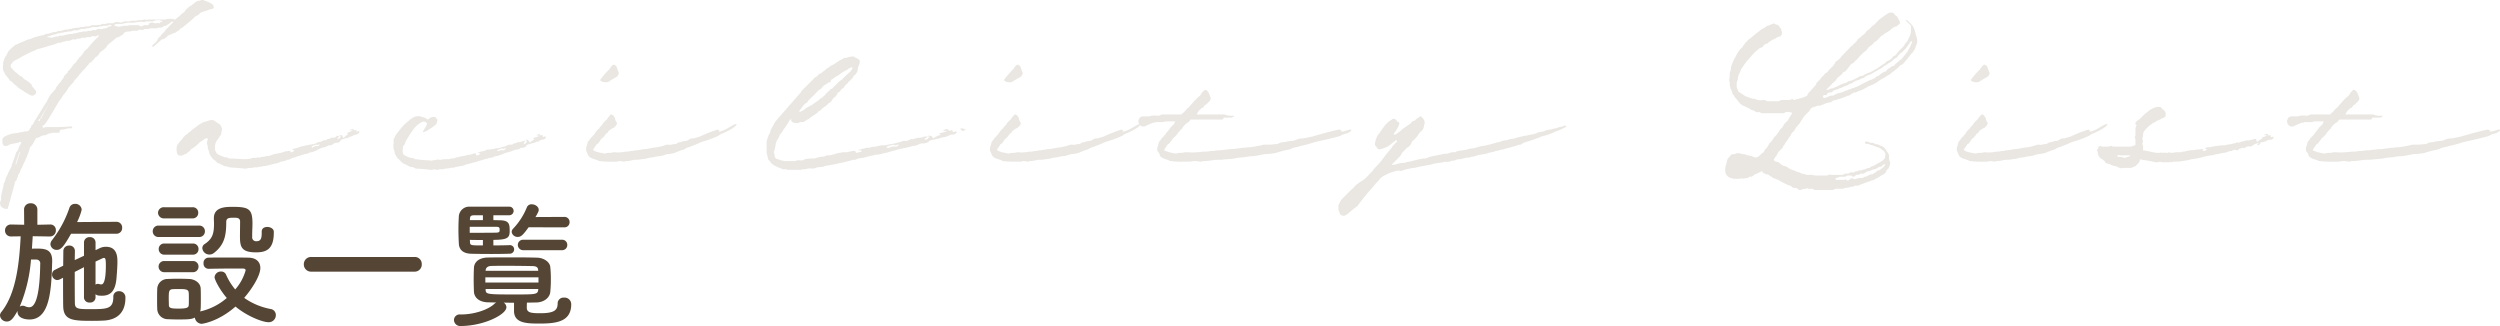
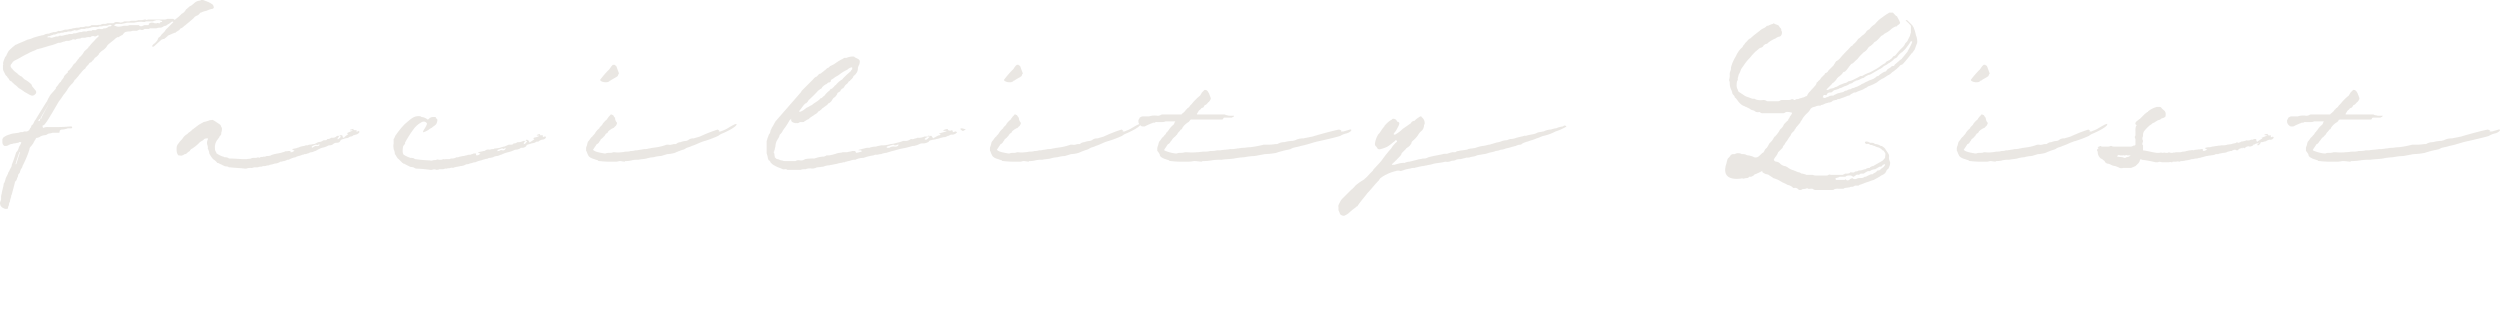
<svg xmlns="http://www.w3.org/2000/svg" width="662.372" height="86.373" viewBox="0 0 662.372 86.373">
  <g transform="translate(-134.042 -5172)">
    <path d="M2.833,14.333c.167,0,.167,0,.333-.167a1.26,1.26,0,0,1,.167-.667c.167-.333,0-.667.333-1A3.922,3.922,0,0,1,4,11.167a1,1,0,0,1,.167-.667C4.333,9.833,4.833,8,5,7.333V7.167c.5-.333.5-.833.667-1.167a1,1,0,0,0,.167-.667l.5-.667c0-.333.167-.5.167-.667.167-.333.5-.667.5-1A30.811,30.811,0,0,0,8.667-.833c0-.167.167-.333.167-.667a1.523,1.523,0,0,1,.5-.833L9.833-3A7.247,7.247,0,0,1,10.5-4.167c0-.167.167-.333.5-.333.167,0,.333-.167.5-.167a2.484,2.484,0,0,1,1.333-.5,1.273,1.273,0,0,0,.833-.333c.333-.167,1-.167,1.333-.333h1.667c.167,0,.167-.167.167-.333s0-.167.167-.333a.582.582,0,0,1,.333-.167A4.931,4.931,0,0,0,19-7h1l.167-.167c0-.167,0-.167-.167-.333h-.333a40.855,40.855,0,0,1-4.167.167H13.833a2.471,2.471,0,0,0-1.167.167c-.167.167-.333-.167-.333-.333v-.167c.167-.333.167,0,.333-.167.667-.667,1.167-1.5,4-6.333a14.417,14.417,0,0,0,1.167-1.667,9.245,9.245,0,0,0,1-1.333,6.526,6.526,0,0,1,1.333-1.667,3.487,3.487,0,0,0,.667-1c.333-.167.5-.5.667-.667.333-.333.5-.667.667-.833.5-.5.833-1.167,1.5-1.5,0-.167,0-.167.167-.333.167-.333.667-.667.833-1a.163.163,0,0,1,.167-.167c.167-.167.5-.167.5-.333.167-.333.5-.333.5-.5A2.008,2.008,0,0,1,26.667-26l.5-.5c.167-.5.5-.667.833-1a4.493,4.493,0,0,0,1.333-1.167c0-.167.167-.167.167-.333.667-.667,1.5-1.167,2.167-1.833.167-.167.333-.167.5-.333H32.5a3.643,3.643,0,0,1,.833-.5c.167,0,.333-.333.5-.5l.333-.333A7.218,7.218,0,0,1,35-32.667a2.836,2.836,0,0,0,1.167-.167h1c.333,0,.667-.333,1-.333a.987.987,0,0,0,1.167-.167H40.5A.612.612,0,0,1,41-33.5h1.5a2.114,2.114,0,0,1,1-.167A1.273,1.273,0,0,0,44.333-34c.167,0,.333-.167.5-.167s.333,0,.333-.167a7.827,7.827,0,0,0,1.5-1,.582.582,0,0,0,.333.167c-.167,0,0,.167-.167.167l-.5.5-.5.5-.5.5a2.926,2.926,0,0,0-.667.833l-.833.833A2.008,2.008,0,0,1,43-31c0,.167-.167.333-.167.5a4.419,4.419,0,0,1-.833,1c-.333.167-.5.5-.667.667,0,.167,0,.167.167.167,0,0,.167.167.167,0,.167,0,.333-.167.5-.333l1.667-1.5c.167,0,.333-.167.5-.167s.333,0,.333-.167A2.926,2.926,0,0,0,45.5-31.5c.167-.167.333-.167.667-.333l1.167-.5c.167,0,.333,0,.333-.167L48.5-33c.167-.167.333-.5.5-.5.5-.167.833-.667,1.167-.833l2.167-1.833a1.664,1.664,0,0,1,.833-.667c.5-.167.667-.5,1-.833h.167a5.3,5.3,0,0,1,1.5-.5,5.3,5.3,0,0,1,1.5-.5H57.5c0-.167,0-.167.167-.167a1.225,1.225,0,0,0-.333-1,7.247,7.247,0,0,0-1.167-.667c-.5-.167-.833-.333-1.333-.5H54.5c-.167,0-.333,0-.333.167A2.388,2.388,0,0,0,52.333-40l-.667.5c-.5.167-.833.667-1.333,1a2.626,2.626,0,0,1-1.167,1.167A10.783,10.783,0,0,1,47.667-36c-.167.167-.333.333-.5.167a.612.612,0,0,0-.5-.167H45.333a1.5,1.5,0,0,1-.833.167H40.167a.312.312,0,0,1-.5,0h-.333A3.249,3.249,0,0,1,38-35.667h-.333a2.114,2.114,0,0,1-1,.167H36a1.26,1.26,0,0,0-.667.167H34.167a.612.612,0,0,0-.5.167L33-35a3.254,3.254,0,0,0-1.167-.167.73.73,0,0,0-.5.167.612.612,0,0,1-.5.167H29.5a1.5,1.5,0,0,1-.833.167,1.249,1.249,0,0,0-.833.167c-.333.167-.667,0-1,.167h-1.5c-.167,0-.167.167-.333.167a1.5,1.5,0,0,1-.833.167h-.5a2.114,2.114,0,0,1-1,.167,1,1,0,0,0-.667.167h-.333c-.5,0-1,.167-1.333.167a1.5,1.5,0,0,1-.833.167,1.812,1.812,0,0,1-.833.167h-.333c-.667.167-1.167.5-1.833.333a2,2,0,0,1-1.333.333c-.333.167-.667.167-1,.333-.167.167-.5,0-.833.167-.333,0-.667.333-1,.333s-.5.167-.833.167L9.833-31a5.3,5.3,0,0,1-1.5.5c-1,.5-2,.833-3,1.333A.582.582,0,0,0,5-29a15.027,15.027,0,0,0-1.667,1.5,9.9,9.9,0,0,0-.667,1.333c-.167.167-.333.333-.333.5a5.3,5.3,0,0,0-.5,1.5c.167.167,0,.333,0,.5v.5a2,2,0,0,0,.333,1.333c.167.333.333.833.667,1a2.3,2.3,0,0,0,.5.667c.167.333.333.667.667.667a10.783,10.783,0,0,0,1.5,1.333l.5.5.833.5c.167.167.5.333.667.5l1.5.833c.667.333,1,.167,1.5-.333a.757.757,0,0,0,0-.833l-.833-1c-.167-.167-.167-.5-.333-.667A7.4,7.4,0,0,0,7.5-20L7-20.5c-.167-.167-.333-.333-.5-.333a4.419,4.419,0,0,1-1-.833,4.419,4.419,0,0,1-1-.833c-.167-.167-.167-.333-.333-.333-.167-.333-.333-.5-.333-.667a.866.866,0,0,1,.333-.667A2.008,2.008,0,0,1,5-25c1.167-.5,2-1.167,3.167-1.667a12.566,12.566,0,0,1,2.167-1c.333-.167.5-.333.833-.333.333-.167.833-.167,1.167-.333l1.667-.5a14.667,14.667,0,0,0,2.5-.833h.333c.5,0,.833-.333,1.333-.333A1.249,1.249,0,0,1,19-30.167h.333c.333-.167.667-.167.833-.333.333-.167.667,0,1,0a.163.163,0,0,1,.167-.167c.5-.167,1,0,1.333-.333h1a2.114,2.114,0,0,1,1-.167H25a1.027,1.027,0,0,1,1.167-.167c.333,0,.5-.167.833-.333a.163.163,0,0,1,.167.167v.167A7.7,7.7,0,0,0,26-30.167a12.119,12.119,0,0,0-1.333,1.5c-.167,0-.167,0-.167.167-.167.333-.667.667-1,1l-.167.167a5.19,5.19,0,0,1-1.167,1.5.163.163,0,0,0-.167.167c0,.167-.333.333-.5.667l-.5.667a2.45,2.45,0,0,0-.833,1l-.833,1A.358.358,0,0,0,19-22c0,.167,0,.333-.167.333l-.5.5c-.167.167-.333.333-.333.5-.167.5-.667.833-.833,1.333-.5.333-.667.833-1,1.167-.167.167-.167.333-.333.333v.333L14.5-16a9.955,9.955,0,0,0-1,1.833c-.167.167-2.833,4.5-3,4.833-.5.5-.5,1.167-1,1.5l-.167.167A.866.866,0,0,1,9-7a1.11,1.11,0,0,1-1.167.833H7.5C7.333-6.167,7.167-6,7-6a2.114,2.114,0,0,0-1,.167l-1.167.167A3.923,3.923,0,0,0,3.5-5.333a3.529,3.529,0,0,0-1.167.5A1.107,1.107,0,0,0,1.667-4v.667A1.273,1.273,0,0,0,2-2.5c.167.167.167.167.333.167A1.587,1.587,0,0,0,3.5-2.667c.167,0,.333-.167.5-.167.333,0,.5-.167.833-.167s.667-.167,1-.167c.167,0,.333-.333.667-.167.167,0,.167,0,.167.167-.167.5-.5.833-.667,1.333A2.117,2.117,0,0,1,5.333-.667C4.333,2.5,4.167,2.5,4.167,2.667c0,.667-.5,1-.667,1.667A1.264,1.264,0,0,0,3.167,5l-.5,1c-.167.333-.167.667-.333,1,0,.333-.333.5-.333.833,0,.5-.5,2-.5,2.5a2.114,2.114,0,0,0-.167,1,2.114,2.114,0,0,1-.167,1,1.062,1.062,0,0,0,0,1c0,.167,0,.167.167.333.167.333.667.5,1,.667ZM33.167-34c-.333,0-.833.167-1.167,0-.167,0-.333-.167-.667-.167,0-.167,0-.167.167-.333.167,0,.167-.167.333-.167h1.5c.5-.167,1-.167,1.333-.333h2a6.354,6.354,0,0,1,2.5-.167.612.612,0,0,0,.5-.167h1.667a.612.612,0,0,0,.5-.167c.333,0,.5-.167.667-.167H43a1,1,0,0,1,.667.167h.167l.167.167c0,.167,0,.167-.167.167s-.333,0-.5.333c0,0,0,.167-.167,0-.167,0-.333-.167-.667,0,0,.167-.167,0-.167,0H42A1.5,1.5,0,0,0,41.167-35a.866.866,0,0,0-.667.333c0,.167,0,.167-.167.333h-1c-.167,0-.333.167-.5.167a.744.744,0,0,1-.833,0l-.167-.167h-2.5a1.812,1.812,0,0,1-.833.167A3.249,3.249,0,0,0,33.167-34ZM14.5-31a.757.757,0,0,0-.833,0v-.333c.167-.167.5,0,.667-.167.333-.167.667-.167.833-.333A1.5,1.5,0,0,0,16-32a1.249,1.249,0,0,1,.833-.167,1.249,1.249,0,0,1,.833-.167c.167,0,.333-.167.667-.167h.333a1.5,1.5,0,0,1,.833-.167c.333,0,.5,0,.667-.167a.612.612,0,0,0,.5-.167c.333,0,.667.167,1,0s.667-.167.833-.333h.667c.333,0,.5,0,.667-.167H24.5c.167-.167.333,0,.5-.167a3.249,3.249,0,0,1,1.333-.167h.833c0-.167.167-.167.333-.167a2.114,2.114,0,0,0,1-.167H29a1.5,1.5,0,0,0,.833-.167s.333,0,.333-.167a.516.516,0,0,0,.333.167h.167a.163.163,0,0,1-.167.167c-.167.167-.167.167-.333.167a.612.612,0,0,0-.5.167A1.406,1.406,0,0,1,28.5-33.5c-.333.333-.667.167-1.167.167a1,1,0,0,0-.667.167.582.582,0,0,0-.333.167c-.333,0-.833-.167-1,.167h-.5a1.5,1.5,0,0,0-.833.167h-.5a1.5,1.5,0,0,0-.833.167,2.114,2.114,0,0,0-1,.167c-.167,0-.5.167-.667.167h-.5A.612.612,0,0,1,20-32c-.333,0-.833,0-1,.167-.667,0-1.167.333-1.833.333-.167-.167-.333,0-.5,0-.167.167-.167.167-.333.167h-.5c-.333.167-.667.167-1,.333Zm-3,22c-.167.167-.167.167-.167,0h-.167q.25-.5.5-.5c.167-.167.167-.167.167-.333l2.333-4C12-9.833,12-9.833,12-9.667s-.167.167-.333.167C11.667-9.333,11.667-9,11.5-9ZM5.333,2.5H5.167c0-.167,1-3.167,1-3.167a.163.163,0,0,0,.167-.167c0,.167.167.167,0,.167Zm88.5-9c.167.167.333,0,.667,0l-.167.167-1.167.5c-.167.167-.167.167,0,.333s.167.167,0,.167a4.419,4.419,0,0,0-1,.833c-.167,0-.167,0-.333-.167a.612.612,0,0,0-.167-.5h-.333c-.167,0-.333,0-.333.167a.516.516,0,0,1,.333.167,1.3,1.3,0,0,1-.667.667c0,.167-.167,0-.167,0v-.167a.163.163,0,0,1,.167-.167c0-.167.167-.333.333-.5h-.667a1.513,1.513,0,0,1-1.167.5h-.333c-.333.167-.5.333-.833.333-.167,0-.333,0-.333.167-.167.167-.333.167-.667.167a.612.612,0,0,0-.5.167,2.409,2.409,0,0,1-1.167.333l-1,.5c-.5,0-.833.167-1.333.167-.167,0-.333.167-.5.167a1.249,1.249,0,0,0-.833.167A3.922,3.922,0,0,0,80.333-2c-.167.167-.333,0-.5.167C79.5-1.667,79-1.667,78.5-1.5v.167a.516.516,0,0,1,.333.167H79V-1c-.333.167-.5.333-.833.333H78V-1h-.667c-.333.167-.667,0-.833.167-.333.167-.667.167-1,.333a7.219,7.219,0,0,0-.833.167c-.333,0-.667.167-1,.167C73.333,0,73,0,72.833.167a2.836,2.836,0,0,1-1.167.167A1.249,1.249,0,0,1,70.833.5c-.167.167-.5,0-.833.167a.312.312,0,0,1-.5,0c-.167,0-.5.167-.667.167h-.5A1.5,1.5,0,0,0,67.5,1c-.333.167-.667,0-1,.167h-.667C64.667,1.167,63.333,1,62,1a.612.612,0,0,1-.5-.167,2.114,2.114,0,0,0-1-.167A.516.516,0,0,0,60.167.5,5.213,5.213,0,0,1,58.5-.333c-.167,0-.167-.167-.167-.333a1.409,1.409,0,0,1-.333-1A3.173,3.173,0,0,1,58.667-4l.5-.667c0-.167.167-.333.333-.5s.167-.333.167-.667A2.836,2.836,0,0,0,59.833-7c0-.167,0-.167-.167-.333A1.264,1.264,0,0,0,59.333-8l-1.5-1c-.333-.167-.5-.333-.833-.167h-.333a8.981,8.981,0,0,1-1.667.5L53.833-8c-.333.167-1.5,1.167-1.833,1.333a4.419,4.419,0,0,1-1,.833l-.333.333a4.419,4.419,0,0,0-1,.833,4.419,4.419,0,0,1-.833,1l-.5.667a1.893,1.893,0,0,0-.5,1.333v.5A2.409,2.409,0,0,0,48.167,0l.167.167c.333,0,.667.167,1,0C49.5.167,49.667,0,50-.167c.333,0,.5-.167.833-.5l.5-.333A1.3,1.3,0,0,1,52-1.667a9.668,9.668,0,0,0,2-1.667l.5-.333c.167,0,.5-.333.667-.5A1.5,1.5,0,0,1,56-4.333a.163.163,0,0,1,.167.167A2.018,2.018,0,0,0,56-2.5c.167.167,0,.5.167.667a.231.231,0,0,0,0,.333A3.09,3.09,0,0,1,56.5-.333a7.826,7.826,0,0,0,1,1.5A4.419,4.419,0,0,1,58.5,2a.163.163,0,0,0,.167.167c.333,0,.667.333.833.333l1,.5c.5.167.833,0,1.167.333H62c1.333.167,2.667.167,3.833.333h.5A2.836,2.836,0,0,1,67.5,3.5a1.5,1.5,0,0,0,.833-.167h.833c.333,0,.5-.167.833-.167h.333A1.5,1.5,0,0,1,71.167,3c.333,0,.5-.167.833-.167a.612.612,0,0,0,.5-.167,5.152,5.152,0,0,0,1.333-.333,2.688,2.688,0,0,0,1.5-.5H75.5c.333,0,.5-.167.833-.167a2.816,2.816,0,0,0,.833-.333,1,1,0,0,0,.667-.167,5.3,5.3,0,0,1,1.5-.5C79.833.333,80.5.333,81.167,0a.612.612,0,0,0,.5-.167A1.5,1.5,0,0,0,82.5-.333c.333,0,.667-.333,1-.333C84-.667,84.333-1,84.667-1a7.785,7.785,0,0,1,1.667-.833A5.971,5.971,0,0,0,88.167-2.5H88.5a1.441,1.441,0,0,0,1-.5c.167,0,.333-.167.5-.167.5,0,1,0,1.167-.5L91.5-4c.333-.167.667-.167,1-.333a7.219,7.219,0,0,0,.833-.167A1.264,1.264,0,0,1,94-4.833a.866.866,0,0,0,.667-.333c.333,0,.5-.167.667-.167a1.417,1.417,0,0,0,.833-.5c.167-.167.167-.333,0-.333L96-6.333c-.167.167-.167.167-.333.167-.167.167-.167,0-.167-.167s0-.333-.167-.167c-.333,0-.5,0-.667-.167v-.167c-.333,0-.5.167-.833.167ZM85.667-2.667a.358.358,0,0,1-.333.333c-.167,0-.333.167-.5,0-.333,0-.5.167-.833.333a.163.163,0,0,0-.167.167A.163.163,0,0,1,83.667-2s-.167-.167,0-.167c.333-.333.667-.333,1-.5h.167c.333.167.333.167.5,0,.167,0,.167-.167.333-.167Zm57.667-2.5a.312.312,0,0,0,.5,0c0,.167,0,.167-.167.333A10.621,10.621,0,0,1,142.5-4.5c-.167.167-.167.167,0,.333s.167.167,0,.167l-1,.667c-.167.167-.167.167-.167,0l-.333-.5L140.667-4a.358.358,0,0,0-.333.333h.333V-3.5c-.167.167-.333.5-.667.667h-.167v-.333L140-3.333c0-.167.167-.167.333-.333h-.667a2.409,2.409,0,0,1-1.167.333h-.333c-.333.167-.5.333-.833.333-.167,0-.333,0-.333.167-.167.167-.333.167-.667.167h-.5l-1.167.5a4.24,4.24,0,0,0-1.167.333l-1.167.167a.612.612,0,0,0-.5.167,2.114,2.114,0,0,0-1,.167,1.464,1.464,0,0,0-1.167.167.612.612,0,0,1-.5.167c-.5.167-.833.167-1.333.333l-.167.167a.612.612,0,0,1,.5.167h.167l-.167.167a1.273,1.273,0,0,1-.833.333A.163.163,0,0,1,127.167,0V-.333H126.5c-.167.167-.5.167-.833.333a2.114,2.114,0,0,0-1,.167c-.333,0-.5.167-.833.167s-.667.167-1,.167A1.249,1.249,0,0,1,122,.667,2.409,2.409,0,0,1,120.833,1a1,1,0,0,0-.667.167H119c-.167.167-.167,0-.333,0-.333,0-.5.167-.833.167H117.5c-.333,0-.5-.167-.833,0s-.667,0-1,.167c-.167,0-.333.167-.667,0a32.542,32.542,0,0,1-3.833-.333c-.167,0-.333,0-.333-.167a2.836,2.836,0,0,0-1.167-.167.516.516,0,0,0-.333-.167A9.9,9.9,0,0,1,108,0c-.5-.667-.167-2-.167-2.167.333-.667.667-.667.5-1a28.649,28.649,0,0,1,2.333-3.667,6.187,6.187,0,0,1,2.167-1.833A.987.987,0,0,1,114-8.5c.667.333-1.167,2.333-.833,2.5,0,0,.167.167.167,0a4.99,4.99,0,0,0,1.333-.667c.333-.333.667-.333,1-.667s1-.5,1.167-1.333c.333-1-.333-.833-.333-1.167V-10h-.833a1.441,1.441,0,0,0-1,.5.582.582,0,0,1-.333.167,3.141,3.141,0,0,0-1.5-.667.516.516,0,0,1-.333-.167,2.723,2.723,0,0,0-1.167,0c-1,.167-2,1.167-3,2A21.134,21.134,0,0,0,106-5.333c-.333.333-.333.833-.667,1.167V-3a3.587,3.587,0,0,0,0,1.333V-1.5a3.14,3.14,0,0,1,.333,1.333c.333.333.5,1,1,1.333l1,1a.163.163,0,0,1,.167.167c.333,0,.5.167.833.333l1,.5c.333.167.833,0,1.167.333a.516.516,0,0,1,.333.167A32.542,32.542,0,0,1,115,4h.5a1.409,1.409,0,0,1,1.167,0,1.812,1.812,0,0,0,.833-.167h.833c.333,0,.5-.167.833-.167h.333c.167-.167.5,0,.833-.167.167,0,.5-.167.667,0,.167,0,.333-.167.5-.167.5-.167,1-.167,1.5-.333a3.14,3.14,0,0,0,1.333-.333c.167-.167.167,0,.333-.167a1.5,1.5,0,0,0,.833-.167l.667-.167A1.812,1.812,0,0,1,127,2a5.3,5.3,0,0,1,1.5-.5,10.249,10.249,0,0,1,1.833-.5c.167-.167.333-.167.667-.167l.667-.167a2.369,2.369,0,0,1,1-.333c.5,0,.833-.333,1.167-.333a8.124,8.124,0,0,1,1.833-.667,8.124,8.124,0,0,0,1.833-.667h.167a2.409,2.409,0,0,0,1.167-.333.612.612,0,0,1,.5-.167,1.513,1.513,0,0,0,1.167-.5.358.358,0,0,1,.333-.333c.333-.167.667-.167,1-.333a7.219,7.219,0,0,0,.833-.167c.333-.167.5-.333.667-.333.333.167.5-.167.833-.333.167,0,.333-.167.5-.167a1.188,1.188,0,0,0,1-.5v-.333h-.333a.516.516,0,0,0-.333.167l-.167-.167c.167-.333,0-.333-.333-.333H144l.167-.333a2.369,2.369,0,0,0-1,.333ZM135-1.667a.751.751,0,0,1-.5.5h-.333a.733.733,0,0,0-.833.167H133c0,.167-.167,0-.167,0v-.167c.333-.333.833-.333,1.167-.5h.167c.333.167.333.167.5,0A.516.516,0,0,0,135-1.833Zm27.667-18h.167c.333-.333,1.5-.833,1.833-1.167.167-.167.167-.5.333-.667,0,0,.167-.167,0-.167L164.5-23c0-.167-.167-.333-.167-.5a.582.582,0,0,0-.333-.167c0-.167-.167-.167-.333-.167H163.5c-.333.167-.5.5-.667.667a2.926,2.926,0,0,1-.667.833,24.884,24.884,0,0,0-2,2.333C159.5-19.5,162-18.667,162.667-19.667Zm33.5,11.5c-.667,0-2.5,1.333-3,1.5-.333.167-.833.333-1.167.5h-.5v-.167c.167-.167.167-.167,0-.167s-.167-.167-.333-.167A38.816,38.816,0,0,0,186.5-4.833l-1.667.5a2.037,2.037,0,0,0-1.5.5c-.167,0-.333.167-.5.167a4.866,4.866,0,0,0-1.5.333,1.8,1.8,0,0,0-1.167.5h-.333c-.667,0-1,.333-1.667.167h-.5a13.885,13.885,0,0,1-2.5.667L174-1.833c-.333,0-.667.167-1,.167a4.142,4.142,0,0,1-1.333.167c-.667.167-1.167.167-1.833.333h-.5A2.836,2.836,0,0,1,168.167-1,3.254,3.254,0,0,1,167-.833c-.5,0-.833.167-1.333.167a6.723,6.723,0,0,1-1.833,0H163.5c-.667.333-1.333,0-2,.333h-.333c-.667-.167-2.5-.333-3-1l1-1.5c.167,0,.333-.167.5-.333a2.3,2.3,0,0,1,.5-.667c-.167,0,0-.167.167-.333s.5-.333.667-.667c.167,0,.167-.167.333-.333,0-.167.167-.167.333-.5h.167c.167-.167.333-.333.333-.5A5.049,5.049,0,0,1,163.333-7c.5-.167.333-.167.667-.5.333-.167.333-.5.5-.667V-8.5a1.893,1.893,0,0,1-.5-1.333c-.167,0-.167-.167-.333-.333,0-.167-.167-.167-.167-.333-.167,0-.333-.167-.5-.167h-.167c-.167.333-.5.5-.667.833-.167.167-.333.333-.167.333-.833.667-1.5,1.5-1.333,1.5l-.333.333c-.333.333-.5.5-.5.667a4.493,4.493,0,0,0-1.167,1.333c-.167.333-.5.5-.667.833-.5.333-.667.833-1,1.167s-.333.833-.5,1.333a1.5,1.5,0,0,0-.167.833v.333c0,.167,0,.167.167.333a2.816,2.816,0,0,0,.333.833C157,.667,158,1,158,1l1.5.5c0,.167.167.167.333.167a24.615,24.615,0,0,0,3.5.167h1c.333,0,.667-.167,1-.167l1.167.167a.163.163,0,0,0,.167-.167,5.67,5.67,0,0,0,1.667-.167,6.249,6.249,0,0,1,1.833-.167c.667-.167,1.5-.167,2.167-.333a7.088,7.088,0,0,1,1.833-.333,8.365,8.365,0,0,1,2-.333l1.667-.5a8.365,8.365,0,0,0,2-.333A18.692,18.692,0,0,1,182-1.333c.167,0,.333-.167.5-.167.5-.5,1.333-.5,1.833-.833,1.167-.333,2.167-1,3.5-1.333A30.386,30.386,0,0,0,191.333-5a4.177,4.177,0,0,1,1.167-.667C193.333-6,196.5-7.5,196.167-8.167ZM254.5-6c-.167-.167-.167-.167-.333-.167s-.333.167-.5.167-.333,0-.167-.167a.358.358,0,0,0-.333-.333.757.757,0,0,1-.833,0h-.167v-.333A3.09,3.09,0,0,0,251-6.5v.167h.833a.163.163,0,0,1-.167.167l-1.667.5c-.167,0-.167.167,0,.167.333.167.333.167,0,.333-.5,0-1,.5-1.5.667-.167.167-.167.167-.333,0l-.333-.5h-.667c-.167-.167-.333,0-.333.167h.5v.167c-.333.167-.5.5-.833.667h-.333L246-4.167l.333-.333c.167,0,.333-.167.5-.333H246a3.589,3.589,0,0,1-1.833.333c-.167,0-.333.167-.5.167-.333,0-.667.333-1.167.167-.167,0-.333.167-.667.333-.167,0-.333.167-.667.167h-.833a8.98,8.98,0,0,1-1.667.5A7.335,7.335,0,0,1,237-2.833a7.088,7.088,0,0,1-1.833.333H234.5c-.5.167-1,.167-1.333.333a5.992,5.992,0,0,0-1.833.333h-.667l-2,.5a.163.163,0,0,0-.167.167h.667l.167.167v.167L228-.5a.163.163,0,0,1-.167-.167c-.167,0-.167-.167-.167-.333h-.833c-.333.167-.833.167-1.333.333h-1.167c-.5.167-1.167.167-1.667.333-.333.167-.667.167-1,.333H221.5a3.67,3.67,0,0,1-1.333.167H220A1.409,1.409,0,0,1,219,.5a7.335,7.335,0,0,0-1.667.333c-.167,0-.333.167-.667.167a11,11,0,0,0-2.333.167A1.8,1.8,0,0,1,213,1.5a1.464,1.464,0,0,0-1.167.167h-3c-.333,0-.5-.167-.667-.167-.5,0-.667-.333-1.167-.333-.167,0-.333-.167-.667-.5V.5c-.167-.333,0-.833-.333-1.167a.163.163,0,0,1,.167-.167c0-.333.167-.5.167-.667,0-.333.167-.5.167-.833a3.923,3.923,0,0,1,.333-1.333l.5-.833c.167-.167.167-.5.333-.833L208-5.667a3.643,3.643,0,0,0,.5-.833l.5-.667A17.567,17.567,0,0,0,210.167-9c0-.167.167-.167.333-.333a.163.163,0,0,1,.167-.167c-.167,1,.833,1,1.167,1.167,0-.167.167-.167.333,0l.667-.167c0-.167.167-.167.333-.167h.667c.167,0,.167,0,.333-.167l.833-.5a.582.582,0,0,0,.333-.167,5.065,5.065,0,0,1,1.167-.833c.333-.333.833-.5,1.167-.833A.358.358,0,0,1,218-11.5l.667-.5c.167-.167.167-.333.333-.333.5-.333.833-.667,1.167-.833.167-.167.333-.5.5-.5a1.966,1.966,0,0,0,.833-.833,2.008,2.008,0,0,1,.833-.833c.167-.333.5-.5.5-.833.167-.167.167-.333.333-.333l.5-.333a1.369,1.369,0,0,1,.833-.833l.333-.5c.167-.333.5-.5.833-.833.167-.167.167-.5.5-.5.333-.5.833-.667,1-1.333.167-.167.5-.333.667-.667a1.892,1.892,0,0,0,.5-1.333,2.369,2.369,0,0,1,.333-1,2.114,2.114,0,0,0,.167-1c0-.167-.167-.333-.333-.5l-1-.5L227.333-26a3.908,3.908,0,0,0-2,.333h-.5c-.167,0-.167,0-.333.167-.167,0-.167.167-.333.167a14.656,14.656,0,0,0-1.667,1,6.756,6.756,0,0,1-1.5.833l-.333.333a.582.582,0,0,1-.333.167c-.333.167-.5.5-.833.667-.333.333-.667.5-1,.833h-.167c-.5.167-.667.667-1,.833-.5.167-.667.5-1,.833l-2.667,2.667c-.167.167-.333.333-.333.5L206.5-8.833l-.833,1.5c-.167.167-.167.333-.333.667-.167.167-.167.667-.333,1-.333.333-.333.667-.5,1s-.167.667-.333,1V-.333A5.153,5.153,0,0,1,204.5,1c.167.333.167.5.333.5.167.167.333.333.333.5l.5.5a7.491,7.491,0,0,0,2,1c.5.167.833.5,1.333.333a1,1,0,0,1,.667.167h3.5a3.249,3.249,0,0,1,1.333-.167,2.881,2.881,0,0,1,1.667-.167,3.14,3.14,0,0,0,1.333-.333c.667,0,1.167-.167,1.667-.167a4.24,4.24,0,0,1,1.167-.333c.5,0,.833-.167,1.167-.167.5-.167,1-.167,1.5-.333s1-.167,1.5-.333h.333a.612.612,0,0,1,.5-.167c.333-.167.833-.167,1.167-.333a2.836,2.836,0,0,1,1.167-.167,4.613,4.613,0,0,1,2.167-.5A12.485,12.485,0,0,1,232.5.167,1.249,1.249,0,0,1,233.333,0c.333,0,.667-.167,1.167-.167A3.923,3.923,0,0,1,235.833-.5L237.5-1c.833-.167,1.667-.5,2.667-.667a20.728,20.728,0,0,0,2.667-.667h.333a5.3,5.3,0,0,0,1.5-.5A1.5,1.5,0,0,1,245.5-3a2.816,2.816,0,0,0,1.667-.5c0-.167.333-.333.5-.333.5-.167,1-.167,1.5-.333a4.24,4.24,0,0,0,1.167-.333c.333,0,.5-.167,1-.167.333,0,.667-.333,1-.333.333-.167.5-.333.833-.333a1.641,1.641,0,0,0,1.333-.5C254.667-5.833,254.667-6,254.5-6Zm-41.667-5.5v-.167c.5-.5.833-1.167,1.333-1.667.167-.167.333-.333.5-.333L215-14a2.3,2.3,0,0,1,.5-.667A30.8,30.8,0,0,0,217.833-17c.333-.167.5-.5.833-.5,0-.167.167-.167.167-.333a4.419,4.419,0,0,1,1-.833c.167,0,.333-.167.5-.333a.612.612,0,0,1,.5-.167c.167-.167.333-.167.333-.333s0-.333.333-.5.667-.5,1-.667l.833-.5A9.45,9.45,0,0,1,225.5-22.5a2.686,2.686,0,0,1,1.167-.667c.167,0,.167,0,.167.167v.333c-.167.167-.333.333-.333.5a25.635,25.635,0,0,0-2.167,2c0,.167-.167.167-.333.333a5.75,5.75,0,0,0-1.5,1.333c-.333.167-.5.5-.667.667-.167,0-.167.167-.333.333-.333,0-.5.167-.667.5a5.072,5.072,0,0,0-1.333,1.333c-.333.167-.5.5-.833.667H218.5c-.667.833-1.667,1.167-2.333,1.833-.5.167-.833.5-1.333.667-.5.333-.833.667-1.167.833-.167.167-.5.167-.667.333h-.167ZM255.5-6.833c0,.167.333.333.5.5h.333c.167-.167.333-.167.5-.333H257A4.24,4.24,0,0,0,255.833-7C255.667-7,255.5-7,255.5-6.833Zm-17,4.667H238a1.8,1.8,0,0,0-1.333.333H236v-.333l1.667-.5A.516.516,0,0,1,238-2.5h.5a.612.612,0,0,1,.5-.167h.167A.893.893,0,0,1,238.5-2.167Zm31.167-17.5h.167c.333-.333,1.5-.833,1.833-1.167.167-.167.167-.5.333-.667,0,0,.167-.167,0-.167L271.5-23c0-.167-.167-.333-.167-.5a.582.582,0,0,0-.333-.167c0-.167-.167-.167-.333-.167H270.5c-.333.167-.5.5-.667.667a2.926,2.926,0,0,1-.667.833,24.886,24.886,0,0,0-2,2.333C266.5-19.5,269-18.667,269.667-19.667Zm33.5,11.5c-.667,0-2.5,1.333-3,1.5-.333.167-.833.333-1.167.5h-.5v-.167c.167-.167.167-.167,0-.167s-.167-.167-.333-.167A38.816,38.816,0,0,0,293.5-4.833l-1.667.5a2.037,2.037,0,0,0-1.5.5c-.167,0-.333.167-.5.167a4.866,4.866,0,0,0-1.5.333,1.8,1.8,0,0,0-1.167.5h-.333c-.667,0-1,.333-1.667.167h-.5a13.884,13.884,0,0,1-2.5.667L281-1.833c-.333,0-.667.167-1,.167a4.142,4.142,0,0,1-1.333.167c-.667.167-1.167.167-1.833.333h-.5A2.836,2.836,0,0,1,275.167-1,3.254,3.254,0,0,1,274-.833c-.5,0-.833.167-1.333.167a6.722,6.722,0,0,1-1.833,0H270.5c-.667.333-1.333,0-2,.333h-.333c-.667-.167-2.5-.333-3-1l1-1.5c.167,0,.333-.167.5-.333a2.3,2.3,0,0,1,.5-.667c-.167,0,0-.167.167-.333s.5-.333.667-.667c.167,0,.167-.167.333-.333,0-.167.167-.167.333-.5h.167c.167-.167.333-.333.333-.5A5.049,5.049,0,0,1,270.333-7c.5-.167.333-.167.667-.5.333-.167.333-.5.5-.667V-8.5a1.892,1.892,0,0,1-.5-1.333c-.167,0-.167-.167-.333-.333,0-.167-.167-.167-.167-.333-.167,0-.333-.167-.5-.167h-.167c-.167.333-.5.5-.667.833-.167.167-.333.333-.167.333-.833.667-1.5,1.5-1.333,1.5l-.333.333c-.333.333-.5.5-.5.667a4.493,4.493,0,0,0-1.167,1.333c-.167.333-.5.5-.667.833-.5.333-.667.833-1,1.167s-.333.833-.5,1.333a1.5,1.5,0,0,0-.167.833v.333c0,.167,0,.167.167.333a2.815,2.815,0,0,0,.333.833C264,.667,265,1,265,1l1.5.5c0,.167.167.167.333.167a24.614,24.614,0,0,0,3.5.167h1c.333,0,.667-.167,1-.167l1.167.167a.163.163,0,0,0,.167-.167,5.67,5.67,0,0,0,1.667-.167,6.249,6.249,0,0,1,1.833-.167c.667-.167,1.5-.167,2.167-.333a7.088,7.088,0,0,1,1.833-.333,8.366,8.366,0,0,1,2-.333l1.667-.5a8.366,8.366,0,0,0,2-.333A18.691,18.691,0,0,1,289-1.333c.167,0,.333-.167.5-.167.5-.5,1.333-.5,1.833-.833,1.167-.333,2.167-1,3.5-1.333A30.388,30.388,0,0,0,298.333-5a4.177,4.177,0,0,1,1.167-.667C300.333-6,303.5-7.5,303.167-8.167Zm55.5,1.5c-.5.167-1.167.333-1.667.5h-.667v-.167c.167-.167.167-.167,0-.167s-.333-.167-.5-.167c-1.167.167-6,1.5-7,1.833l-2.5.5a4.614,4.614,0,0,0-2.167.5l-.667.167a8.444,8.444,0,0,0-2.167.333,3.36,3.36,0,0,0-1.833.5H339a12.614,12.614,0,0,1-2.5.167h-.667a25.876,25.876,0,0,1-3.5.667c-.833,0-1.333.167-2,.167-.5,0-1,.167-1.5.167A6.837,6.837,0,0,1,327-1.5c-.833.167-1.833.167-2.667.333H323.5A6.249,6.249,0,0,1,321.667-1a4.614,4.614,0,0,1-1.5.167c-.667,0-1.333.167-2,.167a14.222,14.222,0,0,1-2.667,0H315c-1,.333-1.5,0-2.167.333H312.5a10.117,10.117,0,0,1-3-.833v-.167l1-1.5c.167,0,.333-.167.5-.333a2.3,2.3,0,0,1,.5-.667A2.3,2.3,0,0,1,312-4.5c.167-.167.5-.333.667-.667.167,0,.167-.167.333-.333.167-.5.667-.667.833-1.167H314c.167-.167.333-.333.333-.5A5.072,5.072,0,0,1,315.667-8.5a1.3,1.3,0,0,0,.667-.667.612.612,0,0,1,.5-.167h8a.358.358,0,0,0,.333-.333c.167-.167.167-.167.333-.167h1.667a.612.612,0,0,0,.5-.167h.167c0-.167.167-.167.167-.333h-1.167c-.333,0-.667-.167-1-.167a.612.612,0,0,0-.5-.167h-7.167v-.167l.5-.833c.167-.167.5-.333.667-.667.167,0,.333-.167.5-.167l.333-.5a.163.163,0,0,1,.167-.167c.5-.167.667-.667,1-.833a2.221,2.221,0,0,0,.5-.833V-15l-.5-1.333c-.167-.167-.167-.333-.333-.5L320.833-17a.612.612,0,0,0-.5-.167h-.167l-.667.667-.5.833a13.321,13.321,0,0,0-2.167,2.167l-.5.5a1.3,1.3,0,0,1-.667.667c-.167.167-.167.333-.333.333a3.894,3.894,0,0,1-1.167,1.167c0,.167-.167.167-.333.167h-4.667a1,1,0,0,0-.667.167,1.5,1.5,0,0,1-.833.167,4.615,4.615,0,0,0-2.167.167h-1.667c-.333,0-.5.167-.833.333,0,.167-.167.333-.333.667v.5a1.53,1.53,0,0,0,.667,1,.612.612,0,0,0,.5.167h.5a19.553,19.553,0,0,1,1.833-.833A.516.516,0,0,0,306.5-8.5h.5a.612.612,0,0,1,.5-.167h1.333a2.114,2.114,0,0,0,1-.167h2.5s.167,0,0,.167-.167.5-.333.667a5.75,5.75,0,0,0-1.333,1.5c-.167.167-.333.333-.333.5a.358.358,0,0,0-.333.333c-.167.333-.5.5-.667.833-.5.333-.667.833-1,1.167s-.333.833-.5,1.333a1.5,1.5,0,0,0-.167.833v.333c0,.167,0,.167.167.333a3.644,3.644,0,0,1,.5.833c0,.667,1.167,1,1,1l1.5.5c0,.167.167.167.333.167a24.615,24.615,0,0,0,3.5.167H316c.667,0,1.167-.167,1.667-.167l1.667.167a.516.516,0,0,0,.333-.167A11.807,11.807,0,0,0,322,1.5a13.472,13.472,0,0,1,2.667-.167c1-.167,2.333-.167,3.333-.333a16.619,16.619,0,0,1,2.667-.333A16.421,16.421,0,0,1,333.5.333l2.667-.5a18.365,18.365,0,0,0,3-.333,22.2,22.2,0,0,1,3.167-.833L343-1.5c.667-.5,1.833-.5,2.667-.833,1.833-.333,3.333-1,5.167-1.333,4.333-1,4.833-1.167,5.333-1.333a4.991,4.991,0,0,1,1.667-.667C359-6,359.5-6.833,358.667-6.667Zm57.167-1c-.333-.167-.5,0-.667.167a5.908,5.908,0,0,0-1.833.5c-.667,0-1.167.333-1.667.333a4.891,4.891,0,0,0-1.667.5c-.333,0-.667.167-1,.167a2.369,2.369,0,0,0-1,.333c-.833.333-1.833.333-2.667.667-.333-.167-.833.167-1.167.167l-1.333.333a4.866,4.866,0,0,1-1.5.333c-.5,0-.833.333-1.333.333a3.923,3.923,0,0,0-1.333.333c-.333.167-.833.167-1.333.333l-1.667.5c-.5,0-1.167.333-1.833.333a10.248,10.248,0,0,0-1.833.5c-.667.167-1.333.167-2,.333a.612.612,0,0,1-.5.167c-.667.167-1.333.167-2,.333a1.273,1.273,0,0,0-.833.333h-.833a10.623,10.623,0,0,0-1.167.333c-.333.167-.833,0-1.333.167s-3.833.667-4.167,1A2.836,2.836,0,0,1,378,1c-.5.167-1,.167-1.5.333l-2,.5a3.923,3.923,0,0,0-1.333.333,4.614,4.614,0,0,0-1.5.167,10.622,10.622,0,0,0-1.167.333h-.667V2.5A30.8,30.8,0,0,0,372.167.167c.167-.167.167-.5.333-.667l1-1c.167-.333.667-.5,1-.833L375-3a.866.866,0,0,1,.333-.667,7.164,7.164,0,0,0,1.5-1.667,2.926,2.926,0,0,1,.667-.833,2.051,2.051,0,0,0,.833-1.667c0-.167.167-.167.167-.333A1.954,1.954,0,0,0,377.667-10c0-.167,0-.167-.167-.167h-.167l-.5.333a4.418,4.418,0,0,0-1,.833,1.125,1.125,0,0,0-1,.667l-2.167,1.5a8.971,8.971,0,0,1-2,1.5h-.333v-.333a5.065,5.065,0,0,0,.833-1.167c1-1.833.667-1.667,0-2,0-.167-.167-.333-.333-.5s-.833-.333-1,0A6.525,6.525,0,0,0,368.167-8c-.167.167-.333.333-.333.5-.667.667-1,1.5-1.667,2.167A6.57,6.57,0,0,0,365.333-3c0,.333,0,.5.167.667a2.3,2.3,0,0,1,.5.667.733.733,0,0,0,.833.167,8.124,8.124,0,0,0,1.833-.667,9.246,9.246,0,0,0,1.333-1l.667-.5a.163.163,0,0,1,.167-.167c.167,0,.167,0,.333.167V-3.5a.163.163,0,0,1-.167.167A9.525,9.525,0,0,0,369.833-2a2.3,2.3,0,0,1-.5.667,36.6,36.6,0,0,0-2.333,3l-1.833,2c-.167.167-.333.333-.333.5l-1,1a7.7,7.7,0,0,1-1.167,1.167,2.3,2.3,0,0,1-.667.5,12.722,12.722,0,0,0-1.833,1.333A7.7,7.7,0,0,1,359,9.333l-1,1-1,1a4.419,4.419,0,0,0-.833,1c-.167.5-.667,1-.5,1.5v.5c0,.333,0,.5.167.667,0,.167.167.333.167.5.167.5.5.5.833.667h.333a4.178,4.178,0,0,0,1.167-.667,17.713,17.713,0,0,1,1.833-1.5c.167-.167.333-.333.5-.333.833-1.333,1.833-2.333,2.667-3.5,1-1,1.833-2.167,2.833-3.167l.167-.167a2.3,2.3,0,0,1,.5-.667,8.828,8.828,0,0,1,1.667-1,9.637,9.637,0,0,1,2.333-.833,1.84,1.84,0,0,1,1.333,0l1.5-.5c.333,0,.667-.167,1-.167a2.471,2.471,0,0,1,1.167-.167c.333-.167.833-.167,1.167-.333.333,0,.667-.167,1-.167s.667-.167,1-.167c.5-.167,1-.167,1.5-.333,1-.333,2.333-.333,3.5-.667a2.353,2.353,0,0,0,1.5-.167c.333-.167.833,0,1.333-.333A2.836,2.836,0,0,1,388,1.167l1.333-.333c.333-.167.833,0,1.167-.167C391,.5,391.5.5,392,.333A3.14,3.14,0,0,1,393.333,0C394-.167,394.5-.167,395-.333c.833-.333,1.667-.333,2.333-.667a3.922,3.922,0,0,0,1.333-.333A3.14,3.14,0,0,0,400-1.667c1-.167,1.833-.5,2.667-.667a2.409,2.409,0,0,1,1.167-.333c.167,0,.333,0,.333-.167a4.991,4.991,0,0,1,1.667-.667c.833-.333,1.667-.5,2.333-.833.667-.167,1.167-.5,1.833-.667a12.188,12.188,0,0,0,3.167-1.167,12.9,12.9,0,0,0,2.667-1.167H416V-7.5A.163.163,0,0,0,415.833-7.667Zm68.5,17H486.5a.612.612,0,0,0,.5-.167A2.114,2.114,0,0,1,488,9h1.5c.333-.333.833-.167,1.167-.333H491a1,1,0,0,1,.667-.167,1.273,1.273,0,0,0,.833-.333h1L493.667,8c.667-.167,1.333-.5,1.833-.667.667-.167,1.333-.5,2-.667l1.5-.833a3.643,3.643,0,0,1,.833-.5,1.945,1.945,0,0,0,1-1c0-.167.167-.333.333-.5.333-.167.333-.5.5-.833a2.477,2.477,0,0,0,.167-1A4.24,4.24,0,0,1,501.5.833a1.369,1.369,0,0,0-.167-1.167l-.667-1a2.008,2.008,0,0,0-.833-.833.612.612,0,0,0-.5-.167,2.688,2.688,0,0,0-1.5-.5,1.225,1.225,0,0,0-1-.333H496.5a1.8,1.8,0,0,0-1.167-.333l-.167.167v.167c.167.167.167.333.5.333a.844.844,0,0,1,.833.167c.167.167.5,0,.667.167.333.167.667.167.833.333.333.167.667.167,1,.333a2.926,2.926,0,0,1,.833.667c.333,0,.5.5.667.667.167.333,0,.833,0,1.167V.833c-.333.333-.5.667-.833.833L497.333,3c-.333,0-.5.167-.833.333,0,.167-.167.167-.333.167a1.273,1.273,0,0,0-.833.333c-.5,0-1,.333-1.5.333H493.5c-.333.333-.667.167-1,.333-.333.333-.667.167-1,.167-.167,0-.333,0-.333.167a2.114,2.114,0,0,1-1,.167.612.612,0,0,0-.5.167c-.167,0-.333.167-.5.167h-3c-.167,0-.333-.167-.667,0a1,1,0,0,1-.667.167h-2.5a2.114,2.114,0,0,1-1-.167h-1.5a.612.612,0,0,1-.5-.167c-.333,0-.5-.167-.833-.167s-.5-.333-.833-.333C477,4.5,476.5,4.167,475.833,4a4.177,4.177,0,0,1-1.167-.667c-.333-.167-.5-.333-.833-.333a2.686,2.686,0,0,1-1.167-.667,1.513,1.513,0,0,0-1.167-.5c-.167-.167-.167-.167-.333-.167A.582.582,0,0,0,471,1.333,3.644,3.644,0,0,1,471.5.5a4.178,4.178,0,0,0,.667-1.167l1-1,.167-.167a1.417,1.417,0,0,1,.5-.833,3.487,3.487,0,0,1,.667-1,11.7,11.7,0,0,1,1-1.5c.167-.667.667-.833,1-1.333,0-.167.167-.333.333-.5,0-.167.167-.333.333-.5l.833-1c.167-.5.5-.667.667-1.167A9.525,9.525,0,0,1,479.833-11a4.419,4.419,0,0,0,.833-1c.167-.333.333-.333.5-.5.333-.167.667-.167,1-.333a2.114,2.114,0,0,1,1-.167c.167,0,.333,0,.333-.167a2.369,2.369,0,0,0,1-.333c.333-.167.667-.167,1-.333a1.513,1.513,0,0,0,1.167-.5l.667-.167a.612.612,0,0,0,.5-.167c.167-.167.5,0,.667-.167.167,0,.333-.167.5-.167a17.29,17.29,0,0,0,1.667-.667H491a3.487,3.487,0,0,1,1-.667c.167-.167.333-.167.667-.167a.516.516,0,0,0,.333-.167l1.333-.5c.5-.167.833-.5,1.333-.667.167-.167.333-.333.5-.333a12.567,12.567,0,0,0,2.167-1,6.882,6.882,0,0,1,1.833-1.167l1-.667a2.99,2.99,0,0,0,1.167-.833,10.566,10.566,0,0,0,2.167-1.833c.167-.167.5-.167.667-.333a34.915,34.915,0,0,0,2.333-2.833c.333-.167.5-.667.833-1,0-.167.167-.333.167-.5l.5-1.333a4.228,4.228,0,0,0-.333-2A10.781,10.781,0,0,0,508-33.833c-.167-.167-.167-.333-.333-.5L506.5-35.5a.516.516,0,0,0-.333-.167c-.167,0-.167.167-.333.167H506a10.055,10.055,0,0,1,1.333,1.333v1.833c-.167.333-.167.667-.333,1l-.5,1c0,.167-.333.5-.5.667l-.167.167A2.989,2.989,0,0,1,505-28.333a15.027,15.027,0,0,0-1.5,1.667c-.167.167-.333.5-.667.5-.333.167-.5.667-.833.833a.163.163,0,0,0-.167.167l-1,.5A1.664,1.664,0,0,1,500-24c-.5.333-1.167.833-1.667,1.167l-1.833,1a8.932,8.932,0,0,0-1.833.833c-.167,0-.167.167-.333.167-.333-.167-.667.167-1,.333l-1,.5a4.357,4.357,0,0,1-1.333.5c-.333,0-.667.5-1.167.5-.5.167-.833.333-1.333.5l-.833.5c-.333,0-.5.167-.833.333A7.218,7.218,0,0,1,486-17.5c-.333.167-.5.333-.833.333H485v-.167l1.5-1.5c0-.167,0-.167.167-.167a4.493,4.493,0,0,0,1.167-1.333A.163.163,0,0,0,488-20.5a7.25,7.25,0,0,0,1.167-1c.167-.333.333-.5.667-.5l.5-.5,1-1.333c.167-.167.333-.333.5-.333.5-.333.833-.833,1.333-1.167a8.346,8.346,0,0,1,1.167-1.333l.5-.5A2.626,2.626,0,0,0,496-28.333c.167-.167.5-.5.667-.5.333-.333.667-.5.833-.833.167-.167.333-.333.5-.333a7.7,7.7,0,0,0,1.167-1.167c.167,0,.167-.333.333-.333.5-.167.667-.5,1-.667a5.986,5.986,0,0,0,1.667-1.167A4.177,4.177,0,0,1,503.333-34c.167,0,.333,0,.333-.167l.667-.5c.167-.333.167-.333,0-.667-.167-.5-.5-.833-.667-1.333-.5-.167-.667-.667-1.167-1h-.833a13.9,13.9,0,0,0-2,1.333,7.506,7.506,0,0,0-1.667,1.5l-.333.333a4.418,4.418,0,0,0-1,.833c-.167.167-.333.5-.5.5a2.008,2.008,0,0,0-.833.833,4.419,4.419,0,0,1-1,.833,4.419,4.419,0,0,1-1,.833,4.493,4.493,0,0,1-1.167,1.333c-.167.167-.333.5-.5.5-.333.167-.667.667-1,1A29.8,29.8,0,0,0,488.5-25.5a3.636,3.636,0,0,1-.833.667c-.167,0-.167.167-.333.333-.167.333-.333.5-.5.833L485.5-22.333a1.3,1.3,0,0,1-.667.667.358.358,0,0,0-.333.333l-1,1c-.167.5-.667.667-.833,1-.167.167-.333.167-.333.333a1.417,1.417,0,0,1-.5.833c-.333.5-.833.833-1.167,1.333a2.989,2.989,0,0,0-.833,1.167c-.167.167-.167.167-.333.167-.333.167-.5.333-.833.333-.333.167-.667.167-1,.333s-.833,0-1,.333a.612.612,0,0,1-.5-.167c-.167,0-.333-.167-.5,0a2.114,2.114,0,0,1-1,.167h-1.5a.612.612,0,0,0-.5.167,1.5,1.5,0,0,1-.833.167H469.5a.612.612,0,0,1-.5-.167,1.812,1.812,0,0,0-.833-.167,4.1,4.1,0,0,1-2-.167.516.516,0,0,0-.333-.167h-.5l-1.333-.5c-.167,0-.333-.167-.5-.167l-1.5-1c-.333-.167-.5-.333-.5-.667a2.369,2.369,0,0,1-.333-1,4.615,4.615,0,0,1,.167-1.5.163.163,0,0,0,.167-.167c-.167-.5.167-.833.167-1.333a5.92,5.92,0,0,0,.667-1.5l1.167-1.667a9.527,9.527,0,0,1,1.167-1.333,15.026,15.026,0,0,1,1.5-1.667l1-.833a.582.582,0,0,1,.333-.167,1.107,1.107,0,0,0,.833-.667l.5-.333a.866.866,0,0,0,.667-.333,7.88,7.88,0,0,1,2-1.167,2.489,2.489,0,0,1,1.167-.5,1.188,1.188,0,0,0,.5-1,.612.612,0,0,0-.167-.5c0-.333,0-.5-.167-.667a2.3,2.3,0,0,1-.5-.667c-.333-.333-1-.333-1.333-.667a.163.163,0,0,0-.167.167,4.357,4.357,0,0,0-1.333.5h-.333c-.333.5-1,.667-1.5,1-1,.833-2,1.5-2.833,2.333-.5.167-.667.5-1,.833a2.926,2.926,0,0,0-.667.833c-.333.167-.333.667-.667.833a6.342,6.342,0,0,0-1.5,2.167,11.085,11.085,0,0,0-1.333,3,2.114,2.114,0,0,1-.167,1,2.114,2.114,0,0,0-.167,1,4.142,4.142,0,0,1-.167,1.333v.167a1.26,1.26,0,0,1,.167.667,3.959,3.959,0,0,0,.5,2c0,.167.167.333.167.667.167.5.667.667.667,1.167.333.167.5.5.667.667a4.418,4.418,0,0,0,.833,1,2.686,2.686,0,0,0,1.167.667.516.516,0,0,0,.333.167l1,.5c.333.333.667.333,1.167.5a1.3,1.3,0,0,0,1.333.333c.167,0,.167.167.333.167A.612.612,0,0,0,468-11h5.333a1.26,1.26,0,0,0,.667-.167.582.582,0,0,1,.333-.167,3.249,3.249,0,0,1,1.333.167c.167,0,.167,0,.167.167-.167.5-.5.667-.667,1.167-.167.333-.333.333-.333.667A7.7,7.7,0,0,0,473.667-8a2.99,2.99,0,0,1-.833,1.167c-.167.167-.333.333-.333.5a11.749,11.749,0,0,1-1.167,1.5c-.167,0-.167.167-.333.333a4.011,4.011,0,0,1-1,1.333c-.167.167-.333.333-.333.5l-.5.833A1.664,1.664,0,0,0,468.5-1q-.25.5-.5.5C466.833.667,466.667.667,466.5.667a1.1,1.1,0,0,1-1-.167,10.62,10.62,0,0,0-1.167-.333A1,1,0,0,1,463.667,0a2.114,2.114,0,0,0-1-.167H462.5a1.806,1.806,0,0,0-1.833,0h-.5c-.167,0-.333.167-.5.167a4.419,4.419,0,0,1-.833,1,.582.582,0,0,1-.167.333c0,.333-.167.5-.167.833-1.167,3.333.5,4.5,3.667,4.167.167,0,.5-.167.667,0,.333,0,.667-.167,1.167-.167.167,0,.333-.167.5-.333h.333c.333,0,.5-.167.833-.333.167-.333.5-.333.833-.5,3-1.333.333-.667,2.167,0,.167.167.667.167,1,.333.333.333.833.5,1.167.833a11.484,11.484,0,0,1,1.333.5l1.167.667A9.9,9.9,0,0,1,474.667,8a2.489,2.489,0,0,1,1.167.5c.167.167.333.333.5.333a1.1,1.1,0,0,1,1,.167.8.8,0,0,0,1.167.167c.333-.167.833,0,1.333-.333.333.333.667.167,1.167.167a.612.612,0,0,1,.5.167,1,1,0,0,0,.667.167Zm-.167-24.5H484c0-.167.167-.667.333-.667h.333a.231.231,0,0,0,.333,0,.914.914,0,0,1,1-.667.612.612,0,0,0,.5-.167c.333-.333.5-.5.833-.5.333-.167.833-.167,1.167-.5.5,0,.833-.333,1.333-.5a3.35,3.35,0,0,0,1.333-.667,1.273,1.273,0,0,0,.833-.333,1.264,1.264,0,0,1,.667-.333.163.163,0,0,1,.167-.167c.667,0,1.167-.5,1.833-.667A.582.582,0,0,0,495-20.5a4.178,4.178,0,0,1,1.167-.667c.333,0,.5-.167.833-.333l2-1.167a2.99,2.99,0,0,0,1.167-.833,4.178,4.178,0,0,0,1.167-.667.582.582,0,0,1,.333-.167c.333-.333.833-.5,1.167-1,.167-.167.667-.333.833-.5a3.636,3.636,0,0,1,.667-.833c.333-.333.667-.5.833-.667l.667-.667a17.458,17.458,0,0,0,1.333-1.833.163.163,0,0,1,.167-.167c0-.167.167-.167.167,0,.167,0,.167,0,.167.167A15.24,15.24,0,0,1,506.5-27.5c0,.167-.167.333-.333.5-.333.5-.833,1-1.333,1.667a2.3,2.3,0,0,0-.667.5l-1.167,1a.358.358,0,0,1-.333.333c-.167,0-.5,0-.5.167-.333.333-.833.5-1.167.833-.167.333-.333.5-.667.5a7.827,7.827,0,0,0-1.5,1l-.167.167a.612.612,0,0,0-.5.167,3.407,3.407,0,0,1-1.5.833c-.5.167-1,.5-1.5.667-.333.333-.833.333-1.167.667l-1,.5c-.333,0-.667.333-1,.333s-.5.333-.833.333-.5.167-.833.333a1.273,1.273,0,0,0-.833.333c-.333.167-.833.167-1.167.333-.5,0-.833.333-1.333.5-.167.167-.167.167-.333.167a2.114,2.114,0,0,0-1,.167c-.167.167-.5.167-.833.333A.507.507,0,0,1,484.167-15.167Zm5.5,21.833H487.5a.163.163,0,0,0-.167-.167c0-.167,0-.167.167-.333L488.167,6a.612.612,0,0,1,.5-.167h1.167a.516.516,0,0,0,.333-.167A1.5,1.5,0,0,1,491,5.5a1.225,1.225,0,0,1,1,.333h.167l.5-.333a.733.733,0,0,1,.833-.167c.167,0,.333-.333.667-.333h.667l.5-.333c.333-.167.5-.333.833-.333h.333a2.216,2.216,0,0,1,1.333-.5c.167,0,.167-.167.333-.167l.833-.5c.333,0,.5,0,.667-.167.167-.333.333-.333.667-.5a.163.163,0,0,1,.167.167,2.3,2.3,0,0,1-.5.667,3.636,3.636,0,0,0-.833.667,1,1,0,0,1-.667.167A2.989,2.989,0,0,1,497.333,5c0,.167-.167.167-.333.167-.5,0-.833.333-1.333.5a.612.612,0,0,1-.5.167.516.516,0,0,0-.333.167,1.5,1.5,0,0,1-.833.167,2.114,2.114,0,0,0-1,.167,1.062,1.062,0,0,1-1,0,.313.313,0,0,0-.5,0c-.167,0-.333.167-.5.333a.757.757,0,0,1-.833,0c0-.167,0-.167-.167-.167C489.833,6.667,489.833,6.667,489.667,6.667Zm36.167-26.333H526c.333-.333,1.5-.833,1.833-1.167.167-.167.167-.5.333-.667,0,0,.167-.167,0-.167l-.5-1.333c0-.167-.167-.333-.167-.5a.582.582,0,0,0-.333-.167c0-.167-.167-.167-.333-.167h-.167c-.333.167-.5.5-.667.667a2.925,2.925,0,0,1-.667.833,24.881,24.881,0,0,0-2,2.333C522.667-19.5,525.167-18.667,525.833-19.667Zm33.5,11.5c-.667,0-2.5,1.333-3,1.5-.333.167-.833.333-1.167.5h-.5v-.167c.167-.167.167-.167,0-.167s-.167-.167-.333-.167a38.814,38.814,0,0,0-4.667,1.833l-1.667.5a2.037,2.037,0,0,0-1.5.5c-.167,0-.333.167-.5.167a4.866,4.866,0,0,0-1.5.333,1.8,1.8,0,0,0-1.167.5H543c-.667,0-1,.333-1.667.167h-.5a13.886,13.886,0,0,1-2.5.667l-1.167.167c-.333,0-.667.167-1,.167a4.142,4.142,0,0,1-1.333.167c-.667.167-1.167.167-1.833.333h-.5A2.836,2.836,0,0,1,531.333-1a3.254,3.254,0,0,1-1.167.167c-.5,0-.833.167-1.333.167a6.723,6.723,0,0,1-1.833,0h-.333c-.667.333-1.333,0-2,.333h-.333c-.667-.167-2.5-.333-3-1l1-1.5c.167,0,.333-.167.5-.333a2.3,2.3,0,0,1,.5-.667c-.167,0,0-.167.167-.333s.5-.333.667-.667c.167,0,.167-.167.333-.333,0-.167.167-.167.333-.5H525c.167-.167.333-.333.333-.5A5.05,5.05,0,0,1,526.5-7c.5-.167.333-.167.667-.5.333-.167.333-.5.5-.667V-8.5a1.893,1.893,0,0,1-.5-1.333c-.167,0-.167-.167-.333-.333,0-.167-.167-.167-.167-.333-.167,0-.333-.167-.5-.167H526c-.167.333-.5.5-.667.833-.167.167-.333.333-.167.333-.833.667-1.5,1.5-1.333,1.5l-.333.333c-.333.333-.5.5-.5.667a4.492,4.492,0,0,0-1.167,1.333c-.167.333-.5.5-.667.833-.5.333-.667.833-1,1.167s-.333.833-.5,1.333a1.5,1.5,0,0,0-.167.833v.333c0,.167,0,.167.167.333A2.817,2.817,0,0,0,520,0c.167.667,1.167,1,1.167,1l1.5.5c0,.167.167.167.333.167a24.615,24.615,0,0,0,3.5.167h1c.333,0,.667-.167,1-.167l1.167.167a.163.163,0,0,0,.167-.167A5.67,5.67,0,0,0,531.5,1.5a6.249,6.249,0,0,1,1.833-.167c.667-.167,1.5-.167,2.167-.333a7.088,7.088,0,0,1,1.833-.333,8.365,8.365,0,0,1,2-.333L541-.167A8.365,8.365,0,0,0,543-.5a18.693,18.693,0,0,1,2.167-.833c.167,0,.333-.167.5-.167.5-.5,1.333-.5,1.833-.833,1.167-.333,2.167-1,3.5-1.333A30.378,30.378,0,0,0,554.5-5a4.178,4.178,0,0,1,1.167-.667C556.5-6,559.667-7.5,559.333-8.167Zm44,3.5a.163.163,0,0,0-.167-.167c0,.167-.167.167-.333.167s-.167,0-.167-.167c.167-.167,0-.333-.167-.333-.167.167-.333,0-.5,0a.163.163,0,0,1-.167-.167L602-5.5a2.114,2.114,0,0,0-1,.167.163.163,0,0,0,.167.167h.5A.163.163,0,0,1,601.5-5l-1.167.5c-.167,0-.167,0,0,.167s.167.167,0,.167h-.167l-1,.667c0,.167-.167,0-.167,0a1,1,0,0,1-.167-.667h-.5c-.167,0-.167,0-.333.167h-.5a1.881,1.881,0,0,1-1.333.167.582.582,0,0,1-.333.167A7.219,7.219,0,0,1,595-3.5c-.167,0-.167,0-.333.167-.167,0-.333.167-.667.167a.312.312,0,0,0-.5,0c-.333.167-.833.167-1.167.333l-1.167.167a3.249,3.249,0,0,1-1.333.167H589.5c-.333.167-.667,0-1,.167-.5,0-.833.167-1.333.167-.167.167-.333,0-.5.167a4.142,4.142,0,0,0-1.333.167.163.163,0,0,1-.167.167c.167,0,.333.167.5.167l.167.167h-.167a1.273,1.273,0,0,1-.833.333l-.167-.167V-1.5h-.5c-.333.167-.667,0-1,.167a2.114,2.114,0,0,0-1,.167c-.333-.167-.5,0-.833,0s-.667.167-1,.167a2.114,2.114,0,0,1-1,.167,2.114,2.114,0,0,1-1,.167H577.5c-.333.167-.667,0-.833.167h-.5a.757.757,0,0,0-.833,0H575c-.333,0-.667-.167-.833,0-.333,0-.667-.167-1,0H572.5c-1.333-.167-2.333-.5-3.667-.667V-2.5l-.167-.167V-3c0-.167.167-.333.167-.667,0-.167-.167-.333-.167-.5V-4.5a1.5,1.5,0,0,0,.167-.833,1.8,1.8,0,0,1,.5-1.167,10.055,10.055,0,0,1,1.333-1.333,2.3,2.3,0,0,0,.667-.5c.333-.167.5-.167.667-.333l.833-.5c.333,0,.5-.167.833-.333a.163.163,0,0,1,.167-.167c.333,0,.5-.167.833-.333.167-.167.167-.333.167-.667a1.224,1.224,0,0,0-.333-1c-.333-.333-.667-.5-.833-.833a.612.612,0,0,0-.5-.167H572.5a6.157,6.157,0,0,0-2.333,1.167c0,.167,0,.167-.167.167a7.248,7.248,0,0,0-1.167,1L568-9.5a3.636,3.636,0,0,0-.833.667c-.167,0-.167,0-.167.167-.167,0-.333.667,0,.667a.163.163,0,0,0,.167.167.163.163,0,0,1-.167.167,3.25,3.25,0,0,0-.167,1.333v1a.612.612,0,0,1-.167.5V-4.5a1,1,0,0,1,.167.667v1.167l-.167.167c-.167.167-.333,0-.5.167a1.249,1.249,0,0,1-.833.167h-4.167a1,1,0,0,1-.667-.167h-.333a1,1,0,0,1-.667.167h-1.667l-.167-.167s-.833.167-.833.5H557v.167c-.333.167-.5.5-.167.833V-.5a2.244,2.244,0,0,0,.833,1.5c.5.167.667.5,1,.667,0,.167.167.333.333.5.167,0,.167.167.333.167a2.369,2.369,0,0,1,1,.333A3.09,3.09,0,0,0,561.5,3l.833.333A1.369,1.369,0,0,0,563.5,3.5h2.167l1.167-.5c.5-.5,1-.833,1.167-1.5,0-.167.167-.167.167-.333.167,0,.167,0,.333.167A28.263,28.263,0,0,1,572.167,2h.5a1.424,1.424,0,0,1,1.167,0H575.5c.333,0,.5-.167.833,0,.167,0,.333,0,.333-.167h.833c.333,0,.5-.167.833,0a.612.612,0,0,0,.5-.167,3.67,3.67,0,0,0,1.333-.167,4.866,4.866,0,0,0,1.5-.333H582A7.219,7.219,0,0,1,582.833,1a1.812,1.812,0,0,0,.833-.167,1,1,0,0,0,.667-.167c.5,0,1-.333,1.5-.333.667-.167,1.333-.167,2-.333a.612.612,0,0,1,.5-.167,1.5,1.5,0,0,0,.833-.167c.333,0,.667-.167,1-.167a2.409,2.409,0,0,0,1.167-.333c.333,0,.5-.167.833-.167h.167a.163.163,0,0,0,.167-.167c.167,0,.5-.167.667-.167h.167a.612.612,0,0,0,.5.167.358.358,0,0,0,.333-.333c.333-.167.667-.167.833-.333,0,.167,0,.167.167.167v-.167h.333a.163.163,0,0,1,.167.167l.167-.167.5-.333c.167,0,.5-.167.667,0a1.513,1.513,0,0,0,1.167-.5c0-.167,0-.167.167-.167v.167h.167c0-.167,0-.167-.167-.167h.167c.333-.167.667-.167,1-.333h.167C599.5-3,599.5-3,599.333-3l-.167.167V-2.5h.167A1.3,1.3,0,0,0,600-3.167v-.167h.333c.333,0,.5-.167.667-.167.333,0,.5-.167.833-.333.167,0,.333-.167.5-.167a.941.941,0,0,0,1-.333C603.5-4.5,603.5-4.667,603.333-4.667Zm-38,5c-.333.333-.833.167-1.167.5h-.333c-.5-.333-1.167-.167-1.667-.333H562V.333c.333-.333.5-.333.667-.167h.833c.167-.167.333.167.5,0,.333,0,.5-.167.667,0h.833A.163.163,0,0,1,565.333.333Zm97.667-7c-.5.167-1.167.333-1.667.5h-.667v-.167c.167-.167.167-.167,0-.167s-.333-.167-.5-.167c-1.167.167-6,1.5-7,1.833l-2.5.5a4.613,4.613,0,0,0-2.167.5l-.667.167a8.445,8.445,0,0,0-2.167.333,3.36,3.36,0,0,0-1.833.5h-.5a12.614,12.614,0,0,1-2.5.167h-.667a25.873,25.873,0,0,1-3.5.667c-.833,0-1.333.167-2,.167-.5,0-1,.167-1.5.167a6.836,6.836,0,0,1-1.833.167c-.833.167-1.833.167-2.667.333h-.833A6.249,6.249,0,0,1,626-1a4.614,4.614,0,0,1-1.5.167c-.667,0-1.333.167-2,.167a14.223,14.223,0,0,1-2.667,0h-.5c-1,.333-1.5,0-2.167.333h-.333a10.117,10.117,0,0,1-3-.833v-.167l1-1.5c.167,0,.333-.167.5-.333a2.3,2.3,0,0,1,.5-.667,2.3,2.3,0,0,1,.5-.667c.167-.167.5-.333.667-.667.167,0,.167-.167.333-.333.167-.5.667-.667.833-1.167h.167c.167-.167.333-.333.333-.5A5.073,5.073,0,0,1,620-8.5a1.3,1.3,0,0,0,.667-.667.612.612,0,0,1,.5-.167h8a.358.358,0,0,0,.333-.333c.167-.167.167-.167.333-.167H631.5A.612.612,0,0,0,632-10h.167c0-.167.167-.167.167-.333h-1.167c-.333,0-.667-.167-1-.167a.612.612,0,0,0-.5-.167H622.5v-.167l.5-.833c.167-.167.5-.333.667-.667.167,0,.333-.167.5-.167l.333-.5a.163.163,0,0,1,.167-.167c.5-.167.667-.667,1-.833a2.219,2.219,0,0,0,.5-.833V-15l-.5-1.333c-.167-.167-.167-.333-.333-.5L625.167-17a.612.612,0,0,0-.5-.167H624.5l-.667.667-.5.833a13.324,13.324,0,0,0-2.167,2.167l-.5.5a1.3,1.3,0,0,1-.667.667c-.167.167-.167.333-.333.333a3.894,3.894,0,0,1-1.167,1.167c0,.167-.167.167-.333.167H613.5a1,1,0,0,0-.667.167,1.5,1.5,0,0,1-.833.167,4.615,4.615,0,0,0-2.167.167h-1.667c-.333,0-.5.167-.833.333,0,.167-.167.333-.333.667v.5a1.53,1.53,0,0,0,.667,1,.612.612,0,0,0,.5.167h.5a19.551,19.551,0,0,1,1.833-.833.516.516,0,0,0,.333-.167h.5a.612.612,0,0,1,.5-.167h1.333a2.114,2.114,0,0,0,1-.167h2.5s.167,0,0,.167-.167.5-.333.667A5.75,5.75,0,0,0,615-6.5c-.167.167-.333.333-.333.5a.358.358,0,0,0-.333.333c-.167.333-.5.5-.667.833-.5.333-.667.833-1,1.167s-.333.833-.5,1.333A1.5,1.5,0,0,0,612-1.5v.333c0,.167,0,.167.167.333a3.641,3.641,0,0,1,.5.833c0,.667,1.167,1,1,1l1.5.5c0,.167.167.167.333.167a24.614,24.614,0,0,0,3.5.167h1.333c.667,0,1.167-.167,1.667-.167l1.667.167A.516.516,0,0,0,624,1.667a11.807,11.807,0,0,0,2.333-.167A13.472,13.472,0,0,1,629,1.333c1-.167,2.333-.167,3.333-.333A16.619,16.619,0,0,1,635,.667a16.42,16.42,0,0,1,2.833-.333l2.667-.5a18.365,18.365,0,0,0,3-.333,22.2,22.2,0,0,1,3.167-.833l.667-.167C648-2,649.167-2,650-2.333c1.833-.333,3.333-1,5.167-1.333C659.5-4.667,660-4.833,660.5-5a4.991,4.991,0,0,1,1.667-.667C663.333-6,663.833-6.833,663-6.667Z" transform="translate(133 5213)" fill="#83735e" opacity="0.169" />
-     <path d="M31.86-21.42A1.5,1.5,0,0,0,33.408-23a1.5,1.5,0,0,0-1.548-1.584l-10.4.072a14.888,14.888,0,0,0,1.224-3.276,1.658,1.658,0,0,0-1.764-1.548A1.516,1.516,0,0,0,19.44-28.3a29.143,29.143,0,0,1-4.608,8.568,1.809,1.809,0,0,0-.432,1.08,1.635,1.635,0,0,0,1.692,1.512c1.152,0,1.908-1.008,3.78-4.284ZM26.352-5.4c.4.324.684.4,1.692.4C30.276-5,31.572-6.156,31.9-9.54c.108-1.332.252-3.06.252-4.5,0-1.224-.072-3.924-3.024-3.924a3.681,3.681,0,0,0-1.728.4l-1.044.5v-2.052a1.407,1.407,0,0,0-1.512-1.4,1.418,1.418,0,0,0-1.548,1.4v3.528l-2.448,1.152c0-.828.036-1.656.036-2.412v-.036a1.407,1.407,0,0,0-1.512-1.4,1.451,1.451,0,0,0-1.548,1.476c0,1.26-.036,2.52-.036,3.852l-2.16,1.08a1.321,1.321,0,0,0-.792,1.224A1.471,1.471,0,0,0,16.2-9.144a1.76,1.76,0,0,0,.684-.18l.864-.432c0,2.556,0,5.112.036,7.488.072,3.816,2.556,3.924,7.74,3.924,1.368,0,2.7-.036,3.528-.108,3.528-.4,5.22-2.556,5.22-5.976a1.63,1.63,0,0,0-1.728-1.764A1.405,1.405,0,0,0,31.068-4.68c0,3.24-1.728,3.24-6.228,3.24-3.1,0-3.96-.072-3.96-1.62-.036-2.088-.036-5.184-.036-8.244.792-.4,1.62-.828,2.448-1.26V-4.5A1.38,1.38,0,0,0,24.84-3.2a1.367,1.367,0,0,0,1.512-1.3ZM14.292-20.7a1.549,1.549,0,0,0,1.548-1.62,1.442,1.442,0,0,0-1.512-1.548h-.036l-3.348.072v-4.032A1.651,1.651,0,0,0,9.18-29.484a1.632,1.632,0,0,0-1.764,1.656L7.452-23.8,4-23.868H3.96a1.529,1.529,0,0,0-1.584,1.584A1.529,1.529,0,0,0,3.96-20.7H4l2.52-.036C6.156-13.644,5.328-5.58,1.4-.684a1.463,1.463,0,0,0-.36.936A1.784,1.784,0,0,0,2.88,1.836C4,1.836,4.68.792,5.688-.972v.216C5.688,1.188,8.316,1.3,8.856,1.3c5.472,0,5.8-7.956,6.012-15.372v-.216c0-2.988-1.908-3.2-4.068-3.2-.432,0-.864,0-1.3.036.072-1.116.144-2.232.216-3.312l4.536.072Zm12.06,6.66q1.134-.54,1.836-.864a.8.8,0,0,1,.36-.108c.36,0,.54.108.54,1.908,0,4.932-.864,5.112-1.224,5.112a1.79,1.79,0,0,1-.576-.108,1.111,1.111,0,0,0-.324-.036.908.908,0,0,0-.612.216Zm-15.624-.54a1,1,0,0,1,.972,1.152C11.556-2.016,9.432-1.944,8.748-1.944A2.447,2.447,0,0,1,7.7-2.2a1.517,1.517,0,0,0-.648-.144,1.3,1.3,0,0,0-.792.252A39.985,39.985,0,0,0,9.252-14.58ZM70.38-21.96v.324c0,1.26-.144,2.2-1.368,2.2a1.038,1.038,0,0,1-1.152-1.188v-.5c0-1.008.072-1.944.072-3.1,0-3.888-1.116-4.32-5.4-4.32-1.944,0-4.824.144-4.824,2.988v.072c0,.5.036.972.036,1.4,0,2.592-.4,4.032-2.484,5.4a1.272,1.272,0,0,0-.612,1.08,1.856,1.856,0,0,0,1.872,1.692,1.889,1.889,0,0,0,1.224-.432c2.88-2.232,3.24-4.86,3.24-8.208,0-1.116.864-1.116,2.16-1.116.684,0,1.512.036,1.512,1.044,0,1.08-.036,2.628-.036,3.96,0,2.736.4,4.176,4.248,4.176,2.736,0,4.716-.828,4.716-5.22v-.252c0-.792-.9-1.26-1.728-1.26-.756,0-1.476.36-1.476,1.224ZM52.056-25.488a1.444,1.444,0,0,0,1.512-1.476,1.425,1.425,0,0,0-1.512-1.476H44.568a1.51,1.51,0,0,0-1.656,1.476,1.53,1.53,0,0,0,1.656,1.476Zm1.692,4.932a1.472,1.472,0,0,0,1.584-1.512,1.472,1.472,0,0,0-1.584-1.512H43.092a1.493,1.493,0,0,0-1.584,1.512,1.493,1.493,0,0,0,1.584,1.512Zm-1.62,4.68a1.444,1.444,0,0,0,1.512-1.476,1.425,1.425,0,0,0-1.512-1.476H44.64a1.435,1.435,0,0,0-1.548,1.476,1.454,1.454,0,0,0,1.548,1.476ZM56.3-12.132c1.98-.036,4.5-.072,6.732-.072h2.3c.252,0,.792.036.792.468A12.841,12.841,0,0,1,63.36-6.66a16.414,16.414,0,0,1-2.412-3.888,1.378,1.378,0,0,0-1.332-.864A1.667,1.667,0,0,0,57.888-9.9c0,.576,1.224,3.132,3.24,5.508A16.2,16.2,0,0,1,54.072-.828a3.067,3.067,0,0,0,.144-.828c.036-.792.036-1.692.036-2.592s0-1.8-.036-2.628c-.036-1.548-1.584-2.484-2.988-2.556-.864-.036-1.98-.072-3.132-.072-.936,0-1.872.036-2.7.072A2.7,2.7,0,0,0,42.7-6.7c-.036.9-.036,1.836-.036,2.844,0,.72,0,1.44.036,2.232a2.787,2.787,0,0,0,2.772,2.844c.72.036,1.764.072,2.772.072,2.556,0,3.528-.036,4.428-.5a1.887,1.887,0,0,0,1.764,1.656c.144,0,4.356-.5,9-4.572,3.06,2.556,7.164,4.14,8.712,4.14A1.863,1.863,0,0,0,74.124.144a1.6,1.6,0,0,0-1.368-1.62,17.841,17.841,0,0,1-7.02-2.952c2.088-2.412,4.284-5.868,4.284-7.92,0-1.4-.864-2.7-3.168-2.736-1.62-.036-3.564-.036-5.472-.036s-3.744,0-5.148.036a1.35,1.35,0,0,0-1.26,1.476,1.335,1.335,0,0,0,1.3,1.476Zm-4.176.9a1.444,1.444,0,0,0,1.512-1.476,1.425,1.425,0,0,0-1.512-1.476H44.64a1.466,1.466,0,0,0-1.584,1.476,1.486,1.486,0,0,0,1.584,1.476Zm-1.08,8.748c-.036.684-.648.9-2.7.9-1.836,0-2.52-.108-2.556-.864,0-.54-.036-1.116-.036-1.692,0-1.908,0-2.52,1.044-2.592.54-.036,1.044-.036,1.548-.036,1.836,0,2.628.036,2.7.972.036.5.036,1.08.036,1.656S51.084-2.988,51.048-2.484Zm59.832-8.892a1.868,1.868,0,0,0,1.908-1.98,1.828,1.828,0,0,0-1.908-1.908H83.556A1.908,1.908,0,0,0,81.54-13.32a1.908,1.908,0,0,0,2.016,1.944Zm39.636-11.736a1.349,1.349,0,0,0,1.44-1.4,1.341,1.341,0,0,0-1.44-1.368l-7.6.036a13.38,13.38,0,0,0,.756-1.4,1.413,1.413,0,0,0,.108-.5c0-.864-.972-1.476-1.836-1.476a1.288,1.288,0,0,0-1.3.792,17.914,17.914,0,0,1-3.636,5.652,1.349,1.349,0,0,0-.4.864,1.563,1.563,0,0,0,1.656,1.332c.9,0,1.44-.648,2.844-2.556Zm-.612,6.048a1.349,1.349,0,0,0,1.44-1.4,1.341,1.341,0,0,0-1.44-1.368H139.752a1.384,1.384,0,0,0-1.512,1.368,1.41,1.41,0,0,0,1.512,1.4ZM136.08-18.4c-.684.036-2.448.072-4.32.072V-19.8c3.852,0,4.32-.612,4.32-2.34s-.072-2.736-2.34-2.844c-.432,0-1.116-.036-1.98-.036v-1.3h4.14a1.153,1.153,0,0,0,1.224-1.152,1.116,1.116,0,0,0-1.188-1.116H125.6a2.766,2.766,0,0,0-2.988,2.52c-.072,1.26-.108,2.412-.108,3.564s.036,2.34.108,3.672c.072,1.8,1.3,2.592,3.024,2.7.72.036,3.2.072,5.652.072,1.98,0,3.924-.036,4.788-.072a1.143,1.143,0,0,0,1.188-1.152,1.106,1.106,0,0,0-1.152-1.116ZM137.232-.972c0,3.348,3.528,3.348,6.912,3.348,4.464,0,8.244-.576,8.244-5.112A1.765,1.765,0,0,0,150.48-4.5a1.556,1.556,0,0,0-1.692,1.584c0,1.872-1.116,2.556-4.644,2.556-2.34,0-3.456-.144-3.528-1.368,0-.5,0-.972.036-1.44.828,0,1.62-.036,2.412-.036,2.232-.036,3.672-1.368,3.78-2.844a31.824,31.824,0,0,0,.144-3.276,30.924,30.924,0,0,0-.144-3.276c-.108-1.224-1.548-2.448-3.6-2.484-2.484-.072-4.9-.072-7.272-.072-1.908,0-3.816,0-5.616.036-2.664.036-3.672,1.4-3.744,2.7-.036.9-.072,2.016-.072,3.132,0,1.08.036,2.232.072,3.24.108,1.584,1.4,2.772,3.852,2.808.684,0,1.332.036,2.052.036a2.579,2.579,0,0,0-.54.4c-1.548,1.476-5.22,2.772-8.784,2.772h-.18A1.5,1.5,0,0,0,121.32,1.44a1.648,1.648,0,0,0,1.836,1.584c6.156-.036,12.06-3.06,12.06-4.968a1.485,1.485,0,0,0-.72-1.224c.9,0,1.8.036,2.736.036ZM128.988-25.02h-3.456l.036-.5c.036-.648.4-.756.972-.792h2.448Zm4.428,2.772c-.036.4-.216.5-.864.54-1.3.036-5.148.036-7.056.036v-1.584h7.2c.5.036.684.18.72.54ZM143.64-11.592H129.708V-11.7c.036-.612.432-1.152,1.512-1.188,1.26-.036,2.7-.036,4.14-.036,2.34,0,4.752.036,6.768.072,1.152.036,1.476.4,1.512,1.152Zm-14.652-6.732c-3.06,0-3.384,0-3.42-.792l-.036-.684c.936.036,2.2.036,3.456.036ZM143.712-8.5H129.636V-9.864h14.076Zm-.072,1.908c-.108,1.26-.72,1.26-6.12,1.26-7.488,0-7.776-.036-7.812-1.26v-.18h13.968Z" transform="translate(133 5255.349)" fill="#544534" />
  </g>
</svg>